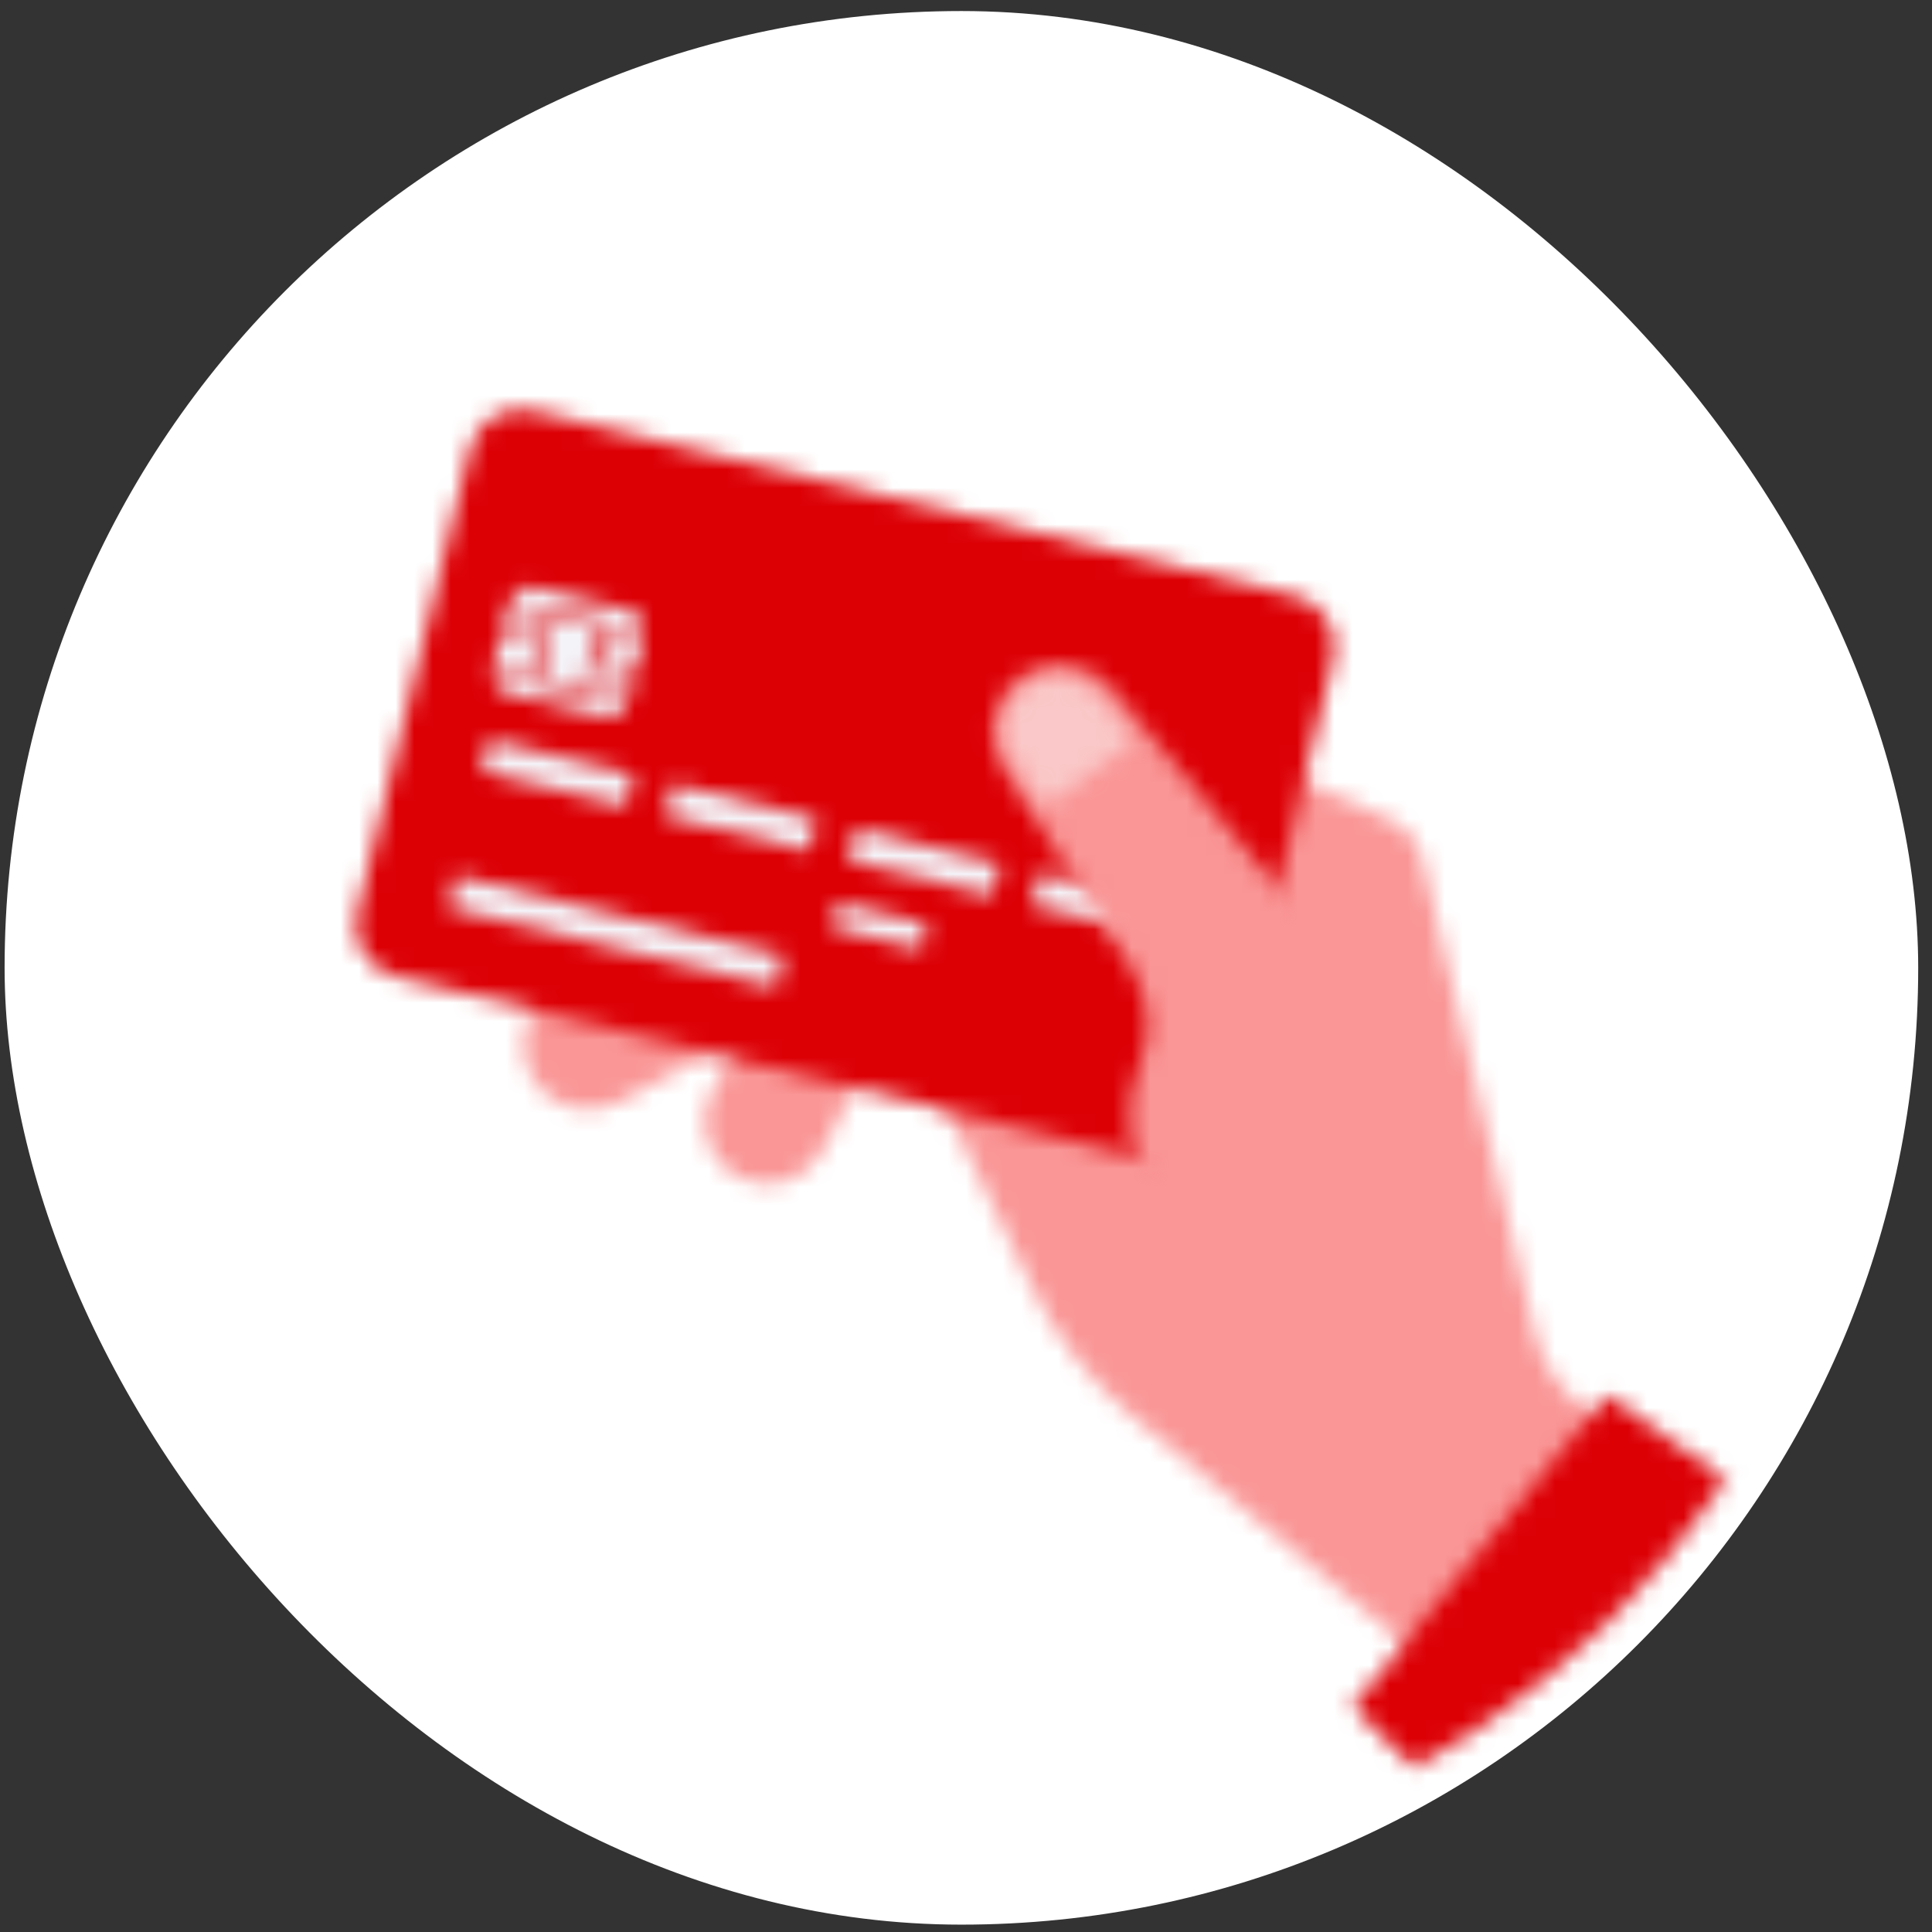
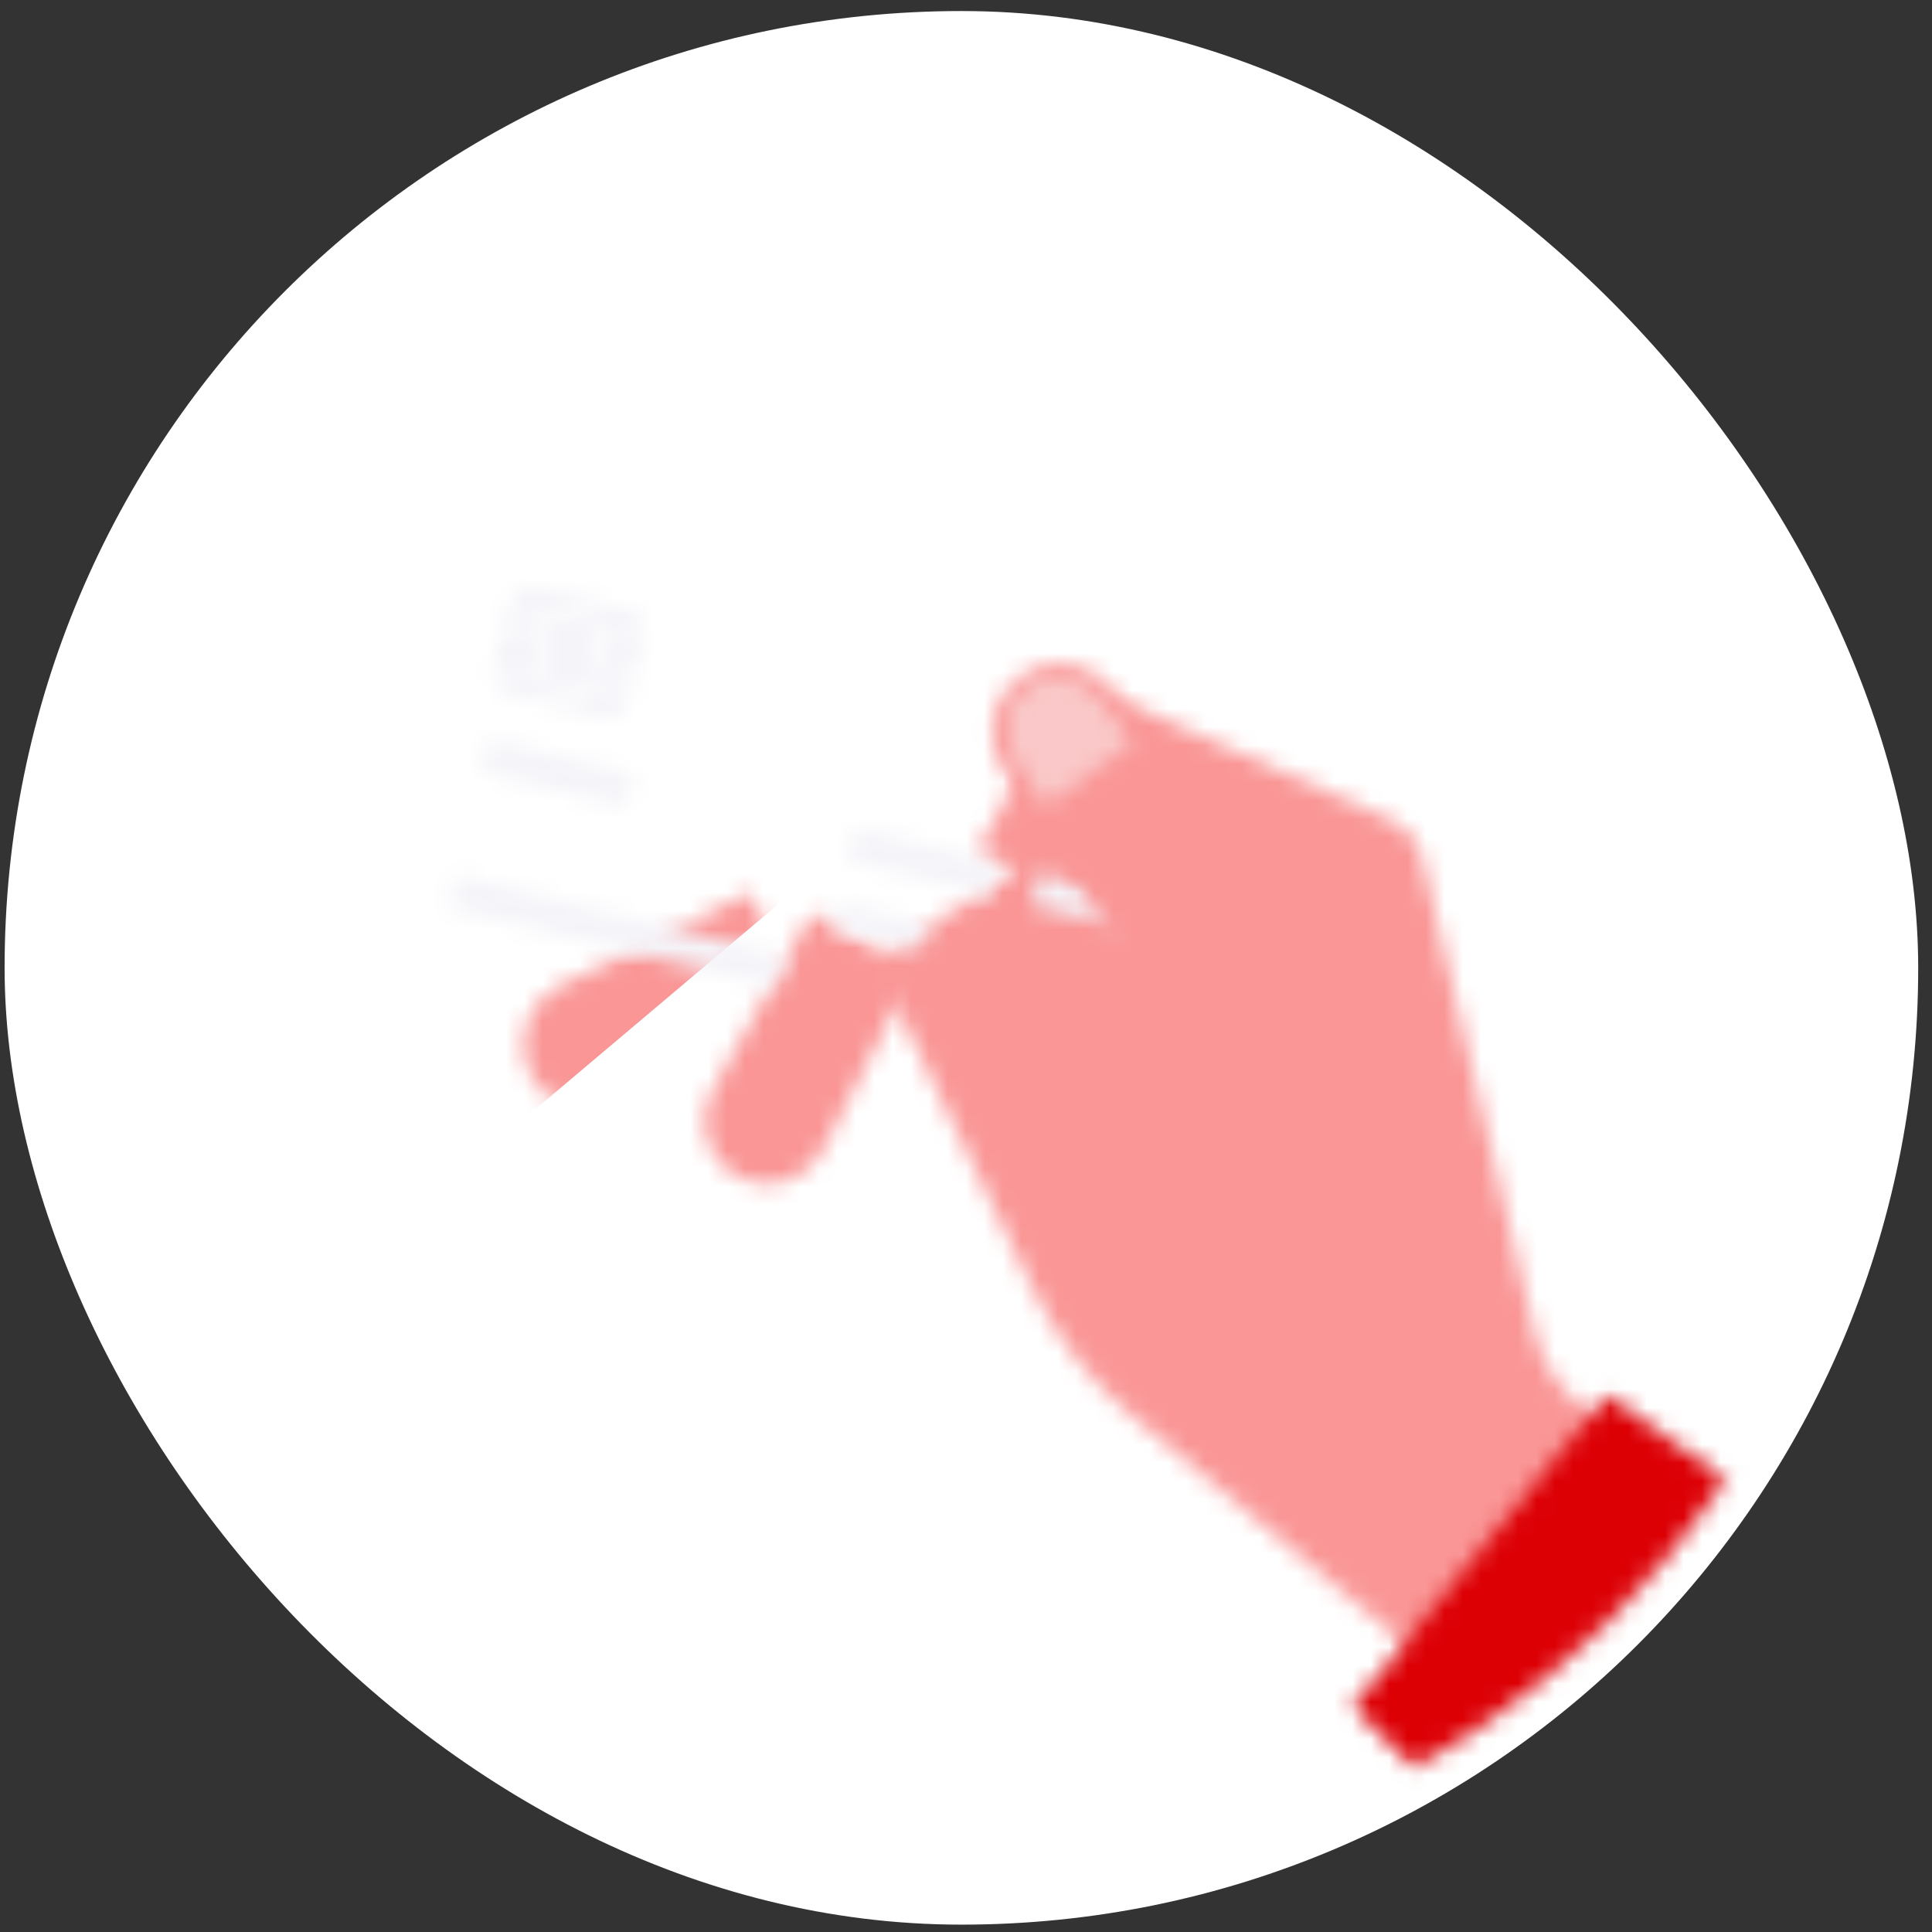
<svg xmlns="http://www.w3.org/2000/svg" width="105" height="105" viewBox="0 0 105 105" fill="none">
  <rect x="0" y="0" width="105" height="105" fill="#333333" stroke="none" />
  <rect x="0.25" y="0.6" width="104" height="104" rx="52" fill="white" />
  <mask id="mask0_6918_13023" style="mask-type:alpha" maskUnits="userSpaceOnUse" x="2" y="2" width="101" height="101">
    <circle cx="52.25" cy="52.6" r="50" fill="#D9D9D9" />
  </mask>
  <g mask="url(#mask0_6918_13023)">
    <mask id="mask1_6918_13023" style="mask-type:luminance" maskUnits="userSpaceOnUse" x="38" y="49" width="12" height="16">
      <path d="M49.701 52.779L44.139 49.619L38.664 59.382C37.789 61.05 38.441 63.113 40.113 63.978C41.773 64.836 43.816 64.195 44.686 62.542L49.697 52.782L49.701 52.779Z" fill="white" />
    </mask>
    <g mask="url(#mask1_6918_13023)">
      <mask id="mask2_6918_13023" style="mask-type:luminance" maskUnits="userSpaceOnUse" x="4" y="6" width="101" height="101">
        <path d="M104.485 15.506L13.531 6.337L4.362 97.291L95.316 106.46L104.485 15.506Z" fill="white" />
      </mask>
      <g mask="url(#mask2_6918_13023)">
        <path d="M54.566 44.994L33.73 44.719L33.41 69.009L54.245 69.284L54.566 44.994Z" fill="#FA9696" />
      </g>
    </g>
    <mask id="mask3_6918_13023" style="mask-type:luminance" maskUnits="userSpaceOnUse" x="28" y="48" width="16" height="13">
      <path d="M43.655 54.511L40.759 48.519L30.308 53.647C28.576 54.559 27.916 56.708 28.835 58.438C29.749 60.156 31.877 60.811 33.599 59.909L43.655 54.514L43.655 54.511Z" fill="white" />
    </mask>
    <g mask="url(#mask3_6918_13023)">
      <mask id="mask4_6918_13023" style="mask-type:luminance" maskUnits="userSpaceOnUse" x="4" y="6" width="101" height="101">
        <path d="M104.485 15.506L13.531 6.338L4.362 97.291L95.316 106.46L104.485 15.506Z" fill="white" />
      </mask>
      <g mask="url(#mask4_6918_13023)">
-         <path d="M48.558 43.859L23.833 43.533L23.55 64.963L48.275 65.289L48.558 43.859Z" fill="#FA9696" />
+         <path d="M48.558 43.859L23.833 43.533L23.55 64.963L48.558 43.859Z" fill="#FA9696" />
      </g>
    </g>
    <mask id="mask5_6918_13023" style="mask-type:luminance" maskUnits="userSpaceOnUse" x="47" y="38" width="63" height="67">
      <path d="M83.401 72.391L77.399 47.084C77.231 45.867 76.409 44.753 75.088 44.345L62.484 38.743C60.172 37.717 57.455 38.605 56.199 40.803L53.026 46.365L55.255 47.218L47.551 52.253L56.115 70C57.41 72.687 59.267 75.065 61.555 76.977L95.046 104.958L109.682 96.037L85.864 76.349C84.636 75.331 83.77 73.941 83.401 72.388L83.401 72.391Z" fill="white" />
    </mask>
    <g mask="url(#mask5_6918_13023)">
      <mask id="mask6_6918_13023" style="mask-type:luminance" maskUnits="userSpaceOnUse" x="4" y="6" width="101" height="101">
        <path d="M104.485 15.506L13.531 6.338L4.363 97.291L95.317 106.46L104.485 15.506Z" fill="white" />
      </mask>
      <g mask="url(#mask6_6918_13023)">
        <path d="M115.257 34.279L43.038 33.326L42.039 109.02L114.258 109.974L115.257 34.279Z" fill="#FA9696" />
      </g>
    </g>
    <mask id="mask7_6918_13023" style="mask-type:luminance" maskUnits="userSpaceOnUse" x="73" y="75" width="73" height="80">
      <path d="M145.628 117.491L87.369 75.816L73.501 92.768L135.627 154.763L145.628 117.491Z" fill="white" />
    </mask>
    <g mask="url(#mask7_6918_13023)">
      <mask id="mask8_6918_13023" style="mask-type:luminance" maskUnits="userSpaceOnUse" x="4" y="6" width="101" height="101">
        <path d="M104.485 15.506L13.531 6.337L4.362 97.291L95.316 106.46L104.485 15.506Z" fill="white" />
      </mask>
      <g mask="url(#mask8_6918_13023)">
        <path d="M150.992 71.896L69.029 70.814L67.87 158.63L149.832 159.712L150.992 71.896Z" fill="#DC0005" />
      </g>
    </g>
    <mask id="mask9_6918_13023" style="mask-type:luminance" maskUnits="userSpaceOnUse" x="19" y="22" width="54" height="42">
-       <path d="M66.333 61.049C65.965 62.562 64.43 63.495 62.91 63.132L21.483 53.06C19.968 52.688 19.035 51.157 19.397 49.64L25.538 24.398C25.907 22.878 27.445 21.943 28.961 22.308L70.389 32.375C71.904 32.749 72.837 34.281 72.474 35.807L66.333 61.046L66.333 61.049Z" fill="white" />
-     </mask>
+       </mask>
    <g mask="url(#mask9_6918_13023)">
      <mask id="mask10_6918_13023" style="mask-type:luminance" maskUnits="userSpaceOnUse" x="4" y="6" width="101" height="101">
        <path d="M104.485 15.506L13.531 6.337L4.363 97.291L95.317 106.46L104.485 15.506Z" fill="white" />
      </mask>
      <g mask="url(#mask10_6918_13023)">
        <path d="M77.538 18.117L14.991 17.291L14.331 67.322L76.878 68.147L77.538 18.117Z" fill="#DC0005" />
      </g>
    </g>
    <mask id="mask11_6918_13023" style="mask-type:luminance" maskUnits="userSpaceOnUse" x="26" y="31" width="10" height="8">
      <path d="M27.642 32.731C27.809 32.129 28.42 31.766 29.033 31.915L34.148 33.159C34.761 33.308 35.141 33.918 35.007 34.533L32.573 33.941C32.36 33.507 31.973 33.161 31.467 33.039C30.967 32.916 30.467 33.041 30.082 33.324L27.642 32.731ZM27.564 33.033L29.809 33.578C29.64 33.773 29.507 34.007 29.442 34.275C29.39 34.489 29.387 34.701 29.419 34.907L27.238 34.378L27.564 33.036L27.564 33.033ZM32.697 34.291L34.936 34.835L34.61 36.177L32.426 35.645C32.552 35.476 32.65 35.283 32.703 35.063C32.768 34.798 32.757 34.534 32.7 34.288L32.697 34.291ZM27.165 34.677L29.345 35.206C29.222 35.375 29.128 35.565 29.075 35.779C29.011 36.047 29.021 36.314 29.08 36.567L26.835 36.022L27.161 34.679L27.165 34.677ZM29.818 34.366C29.984 33.673 30.686 33.251 31.376 33.417C32.068 33.584 32.491 34.285 32.325 34.975C32.292 35.112 32.233 35.238 32.159 35.352C32.158 35.355 32.151 35.364 32.144 35.372C31.984 35.569 31.923 35.828 31.983 36.072C31.994 36.207 31.99 36.344 31.957 36.482C31.788 37.174 31.089 37.597 30.399 37.431C29.707 37.264 29.284 36.562 29.45 35.873C29.483 35.735 29.542 35.61 29.616 35.496C29.789 35.297 29.854 35.029 29.792 34.779C29.78 34.644 29.785 34.506 29.817 34.369L29.818 34.366ZM32.361 35.95L34.536 36.479L34.21 37.821L31.962 37.273C32.135 37.075 32.271 36.841 32.336 36.567C32.389 36.356 32.391 36.147 32.361 35.944L32.361 35.95ZM26.767 36.321L29.208 36.914C29.421 37.342 29.805 37.68 30.305 37.803C30.799 37.924 31.296 37.802 31.68 37.526L34.129 38.122C33.957 38.718 33.349 39.078 32.742 38.929L27.627 37.686C27.017 37.537 26.64 36.93 26.767 36.321Z" fill="white" />
    </mask>
    <g mask="url(#mask11_6918_13023)">
      <mask id="mask12_6918_13023" style="mask-type:luminance" maskUnits="userSpaceOnUse" x="4" y="6" width="101" height="101">
        <path d="M104.485 15.506L13.531 6.338L4.362 97.291L95.316 106.46L104.485 15.506Z" fill="white" />
      </mask>
      <g mask="url(#mask12_6918_13023)">
        <path d="M39.885 27.265L22.105 27.031L21.887 43.579L39.666 43.814L39.885 27.265Z" fill="#F4F4F9" />
      </g>
    </g>
    <mask id="mask13_6918_13023" style="mask-type:luminance" maskUnits="userSpaceOnUse" x="24" y="47" width="19" height="7">
      <path d="M24.796 47.593L24.373 49.333L42.165 53.659L42.588 51.919L24.796 47.593Z" fill="white" />
    </mask>
    <g mask="url(#mask13_6918_13023)">
      <mask id="mask14_6918_13023" style="mask-type:luminance" maskUnits="userSpaceOnUse" x="4" y="6" width="101" height="101">
        <path d="M104.485 15.506L13.531 6.337L4.362 97.291L95.316 106.46L104.485 15.506Z" fill="white" />
      </mask>
      <g mask="url(#mask14_6918_13023)">
        <path d="M47.469 43.131L19.7 42.765L19.498 58.126L47.266 58.492L47.469 43.131Z" fill="#F4F4F9" />
      </g>
    </g>
    <mask id="mask15_6918_13023" style="mask-type:luminance" maskUnits="userSpaceOnUse" x="45" y="49" width="6" height="3">
      <path d="M45.555 49.044L45.221 50.419L50.073 51.599L50.407 50.224L45.555 49.044Z" fill="white" />
    </mask>
    <g mask="url(#mask15_6918_13023)">
      <mask id="mask16_6918_13023" style="mask-type:luminance" maskUnits="userSpaceOnUse" x="4" y="6" width="101" height="101">
        <path d="M104.485 15.506L13.531 6.337L4.363 97.291L95.317 106.46L104.485 15.506Z" fill="white" />
      </mask>
      <g mask="url(#mask16_6918_13023)">
        <path d="M55.247 44.413L40.542 44.219L40.383 56.234L55.088 56.429L55.247 44.413Z" fill="#F4F4F9" />
      </g>
    </g>
    <mask id="mask17_6918_13023" style="mask-type:luminance" maskUnits="userSpaceOnUse" x="56" y="47" width="9" height="5">
      <path d="M56.495 47.457L56.072 49.197L63.899 51.1L64.322 49.36L56.495 47.457Z" fill="white" />
    </mask>
    <g mask="url(#mask17_6918_13023)">
      <mask id="mask18_6918_13023" style="mask-type:luminance" maskUnits="userSpaceOnUse" x="4" y="6" width="101" height="101">
        <path d="M104.485 15.506L13.531 6.337L4.362 97.291L95.316 106.46L104.485 15.506Z" fill="white" />
      </mask>
      <g mask="url(#mask18_6918_13023)">
        <path d="M69.172 42.864L51.399 42.63L51.226 55.696L69 55.931L69.172 42.864Z" fill="#F4F4F9" />
      </g>
    </g>
    <mask id="mask19_6918_13023" style="mask-type:luminance" maskUnits="userSpaceOnUse" x="46" y="45" width="9" height="4">
      <path d="M46.532 45.032L46.108 46.772L53.933 48.675L54.356 46.935L46.532 45.032Z" fill="white" />
    </mask>
    <g mask="url(#mask19_6918_13023)">
      <mask id="mask20_6918_13023" style="mask-type:luminance" maskUnits="userSpaceOnUse" x="4" y="6" width="101" height="101">
        <path d="M104.484 15.506L13.53 6.337L4.362 97.291L95.316 106.46L104.484 15.506Z" fill="white" />
      </mask>
      <g mask="url(#mask20_6918_13023)">
        <path d="M59.207 40.437L41.434 40.202L41.261 53.269L59.035 53.503L59.207 40.437Z" fill="#F4F4F9" />
      </g>
    </g>
    <mask id="mask21_6918_13023" style="mask-type:luminance" maskUnits="userSpaceOnUse" x="36" y="42" width="9" height="5">
-       <path d="M36.564 42.607L36.141 44.347L43.969 46.25L44.392 44.51L36.564 42.607Z" fill="white" />
-     </mask>
+       </mask>
    <g mask="url(#mask21_6918_13023)">
      <mask id="mask22_6918_13023" style="mask-type:luminance" maskUnits="userSpaceOnUse" x="4" y="6" width="101" height="101">
        <path d="M104.485 15.506L13.531 6.338L4.362 97.291L95.316 106.46L104.485 15.506Z" fill="white" />
      </mask>
      <g mask="url(#mask22_6918_13023)">
        <path d="M49.24 38.015L31.467 37.781L31.294 50.847L49.067 51.082L49.24 38.015Z" fill="#F4F4F9" />
      </g>
    </g>
    <mask id="mask23_6918_13023" style="mask-type:luminance" maskUnits="userSpaceOnUse" x="26" y="40" width="9" height="4">
      <path d="M26.601 40.185L26.177 41.925L34.005 43.828L34.428 42.088L26.601 40.185Z" fill="white" />
    </mask>
    <g mask="url(#mask23_6918_13023)">
      <mask id="mask24_6918_13023" style="mask-type:luminance" maskUnits="userSpaceOnUse" x="4" y="6" width="101" height="101">
        <path d="M104.485 15.506L13.531 6.337L4.363 97.291L95.317 106.46L104.485 15.506Z" fill="white" />
      </mask>
      <g mask="url(#mask24_6918_13023)">
        <path d="M39.275 35.59L21.502 35.355L21.329 48.422L39.102 48.656L39.275 35.59Z" fill="#F4F4F9" />
      </g>
    </g>
    <mask id="mask25_6918_13023" style="mask-type:luminance" maskUnits="userSpaceOnUse" x="53" y="36" width="24" height="32">
      <path d="M74.092 65.232C76.959 62.152 77.089 57.421 74.399 54.188L60.335 37.286C59.055 35.873 56.914 35.666 55.389 36.81C53.851 37.961 53.452 40.096 54.472 41.723L60.983 51.836L61.535 52.751C62.434 54.251 62.627 56.086 61.994 57.715C61.943 57.848 61.889 57.983 61.834 58.121C60.993 60.239 61.274 62.652 62.606 64.502C62.615 64.512 62.62 64.522 62.626 64.529C65.378 68.319 70.903 68.66 74.092 65.232Z" fill="white" />
    </mask>
    <g mask="url(#mask25_6918_13023)">
      <mask id="mask26_6918_13023" style="mask-type:luminance" maskUnits="userSpaceOnUse" x="4" y="6" width="101" height="101">
        <path d="M104.486 15.506L13.532 6.338L4.363 97.292L95.317 106.46L104.486 15.506Z" fill="white" />
      </mask>
      <g mask="url(#mask26_6918_13023)">
        <path d="M81.462 31.627L49.257 31.202L48.717 72.099L80.922 72.524L81.462 31.627Z" fill="#FA9696" />
      </g>
    </g>
    <mask id="mask27_6918_13023" style="mask-type:luminance" maskUnits="userSpaceOnUse" x="54" y="36" width="8" height="8">
      <path d="M56.793 43.844L55.22 41.407C54.333 40.011 54.57 38.248 55.769 37.353C56.959 36.464 58.702 36.721 59.791 37.946L61.578 40.333L56.793 43.844Z" fill="white" />
    </mask>
    <g mask="url(#mask27_6918_13023)">
      <mask id="mask28_6918_13023" style="mask-type:luminance" maskUnits="userSpaceOnUse" x="4" y="6" width="101" height="101">
        <path d="M104.485 15.506L13.531 6.338L4.362 97.291L95.316 106.46L104.485 15.506Z" fill="white" />
      </mask>
      <g mask="url(#mask28_6918_13023)">
        <path d="M66.445 32.182L50.021 31.965L49.802 48.514L66.226 48.731L66.445 32.182Z" fill="#FAC8C8" />
      </g>
    </g>
  </g>
</svg>